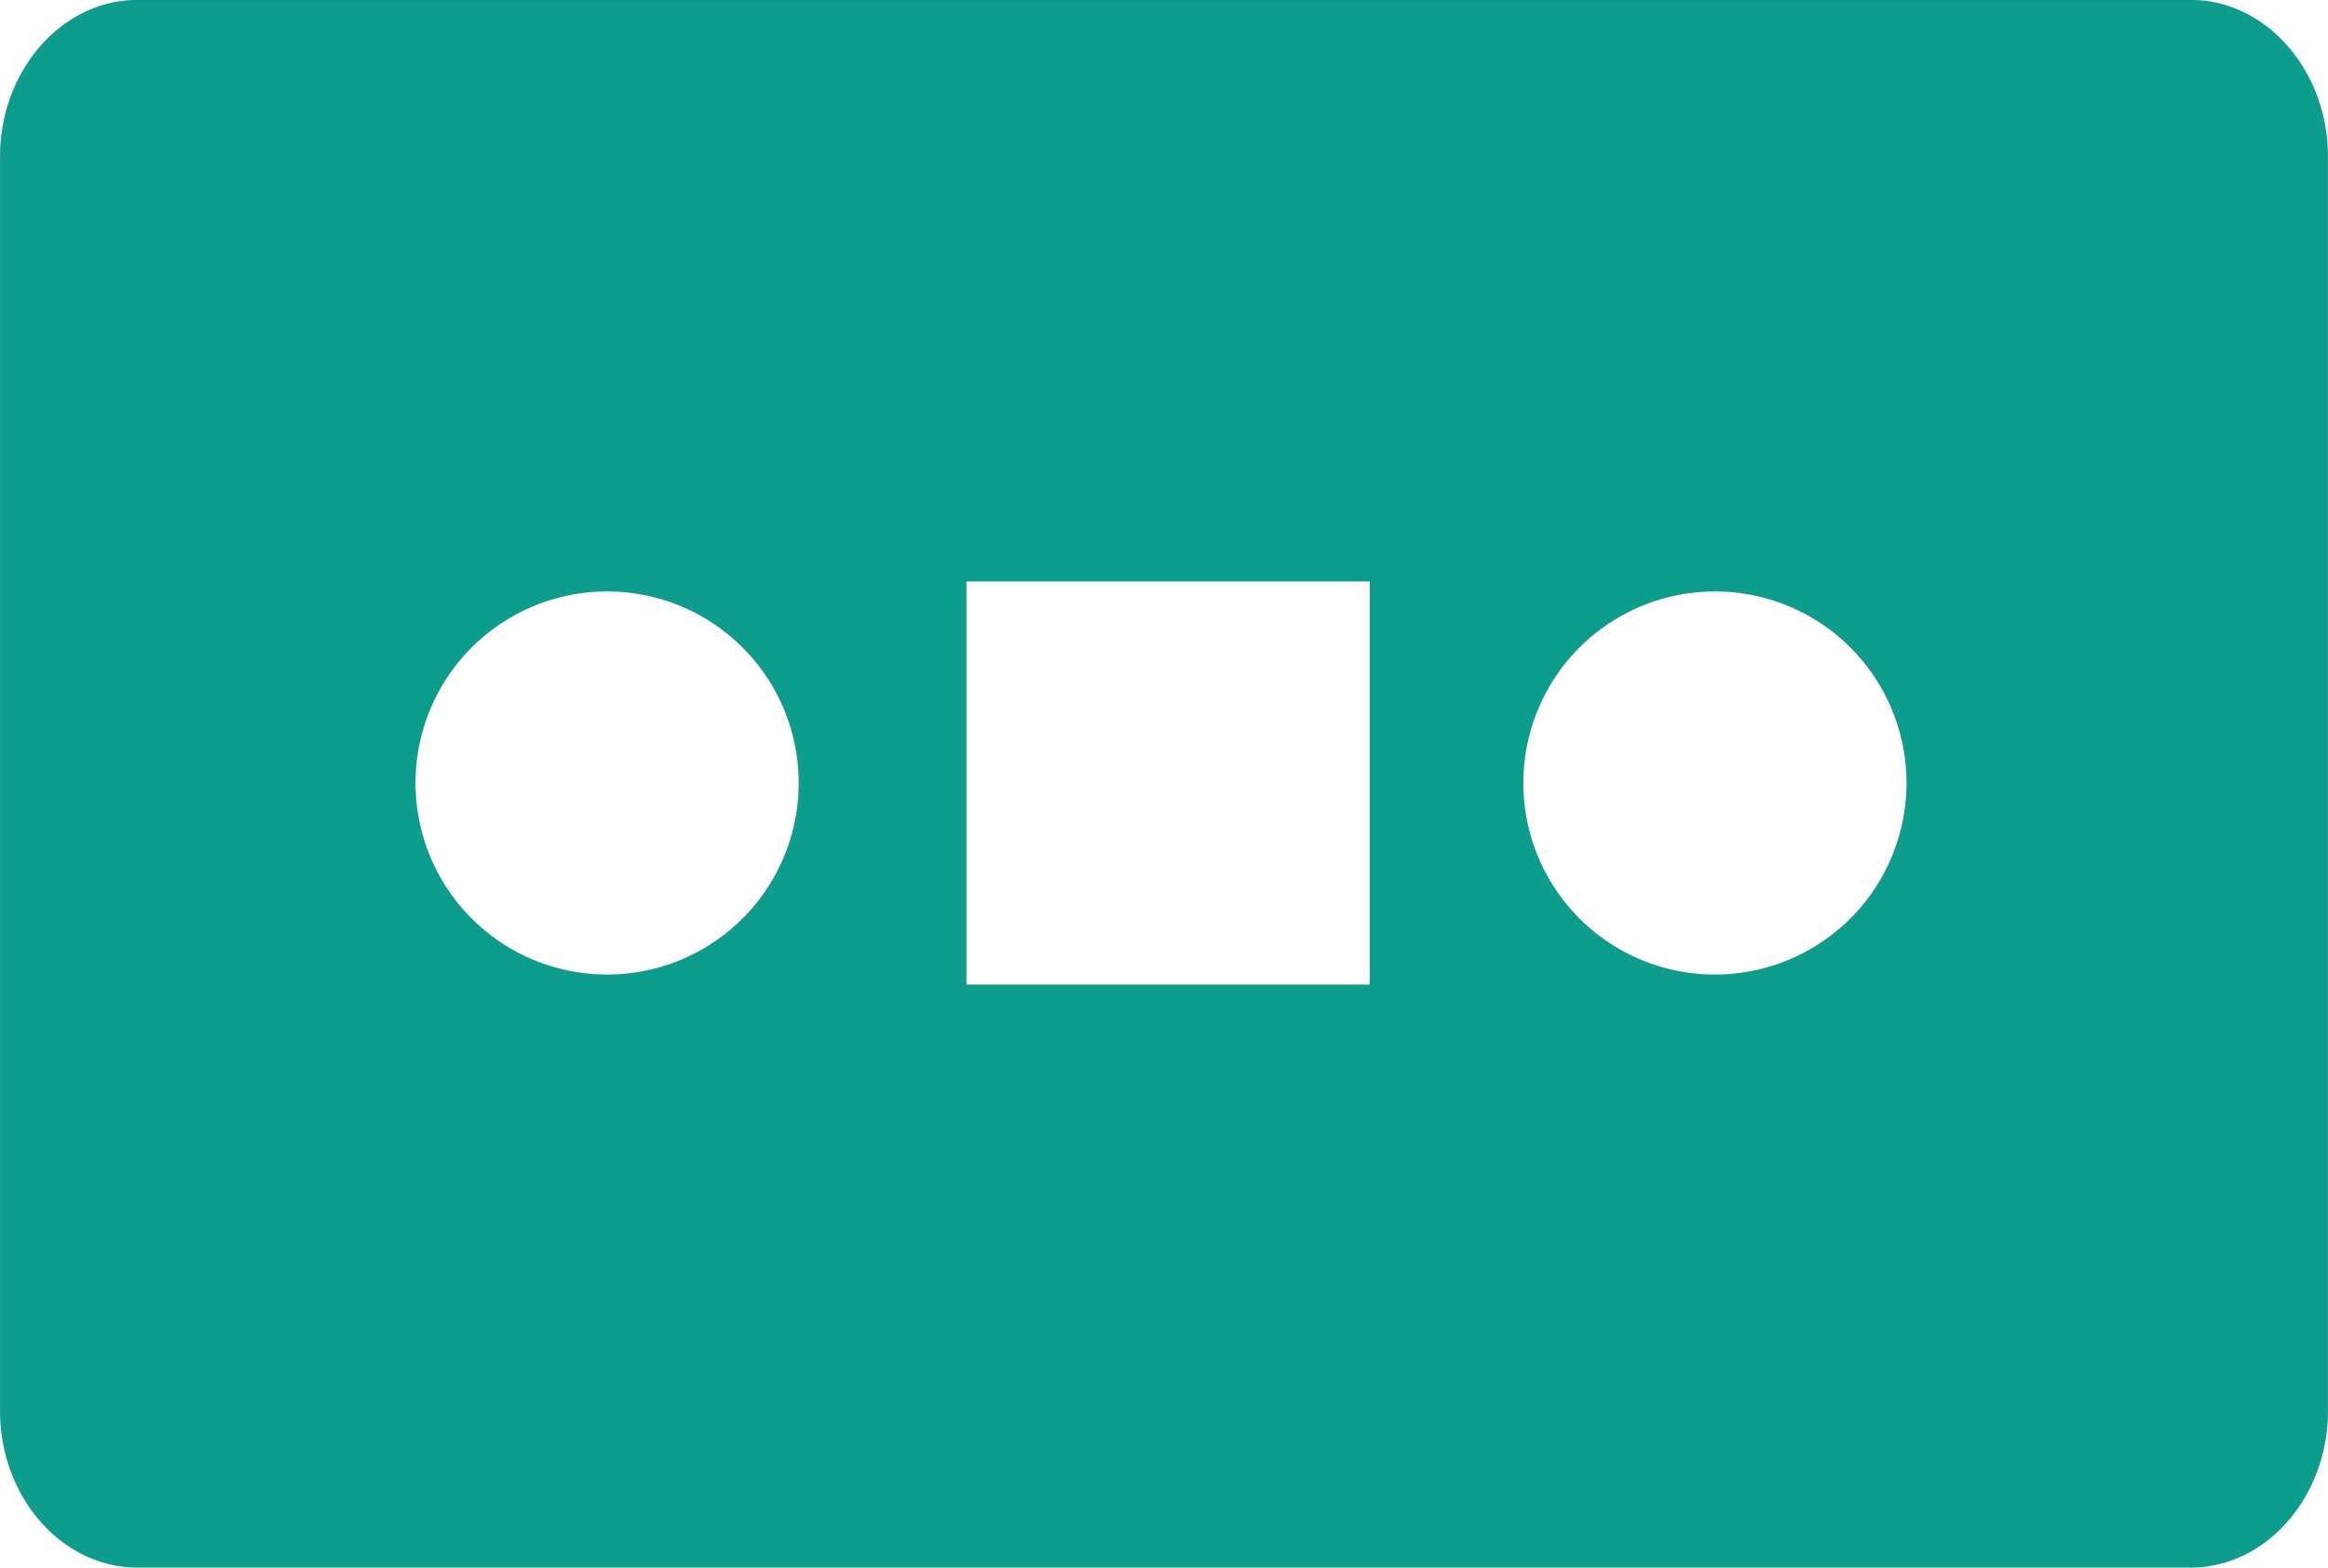
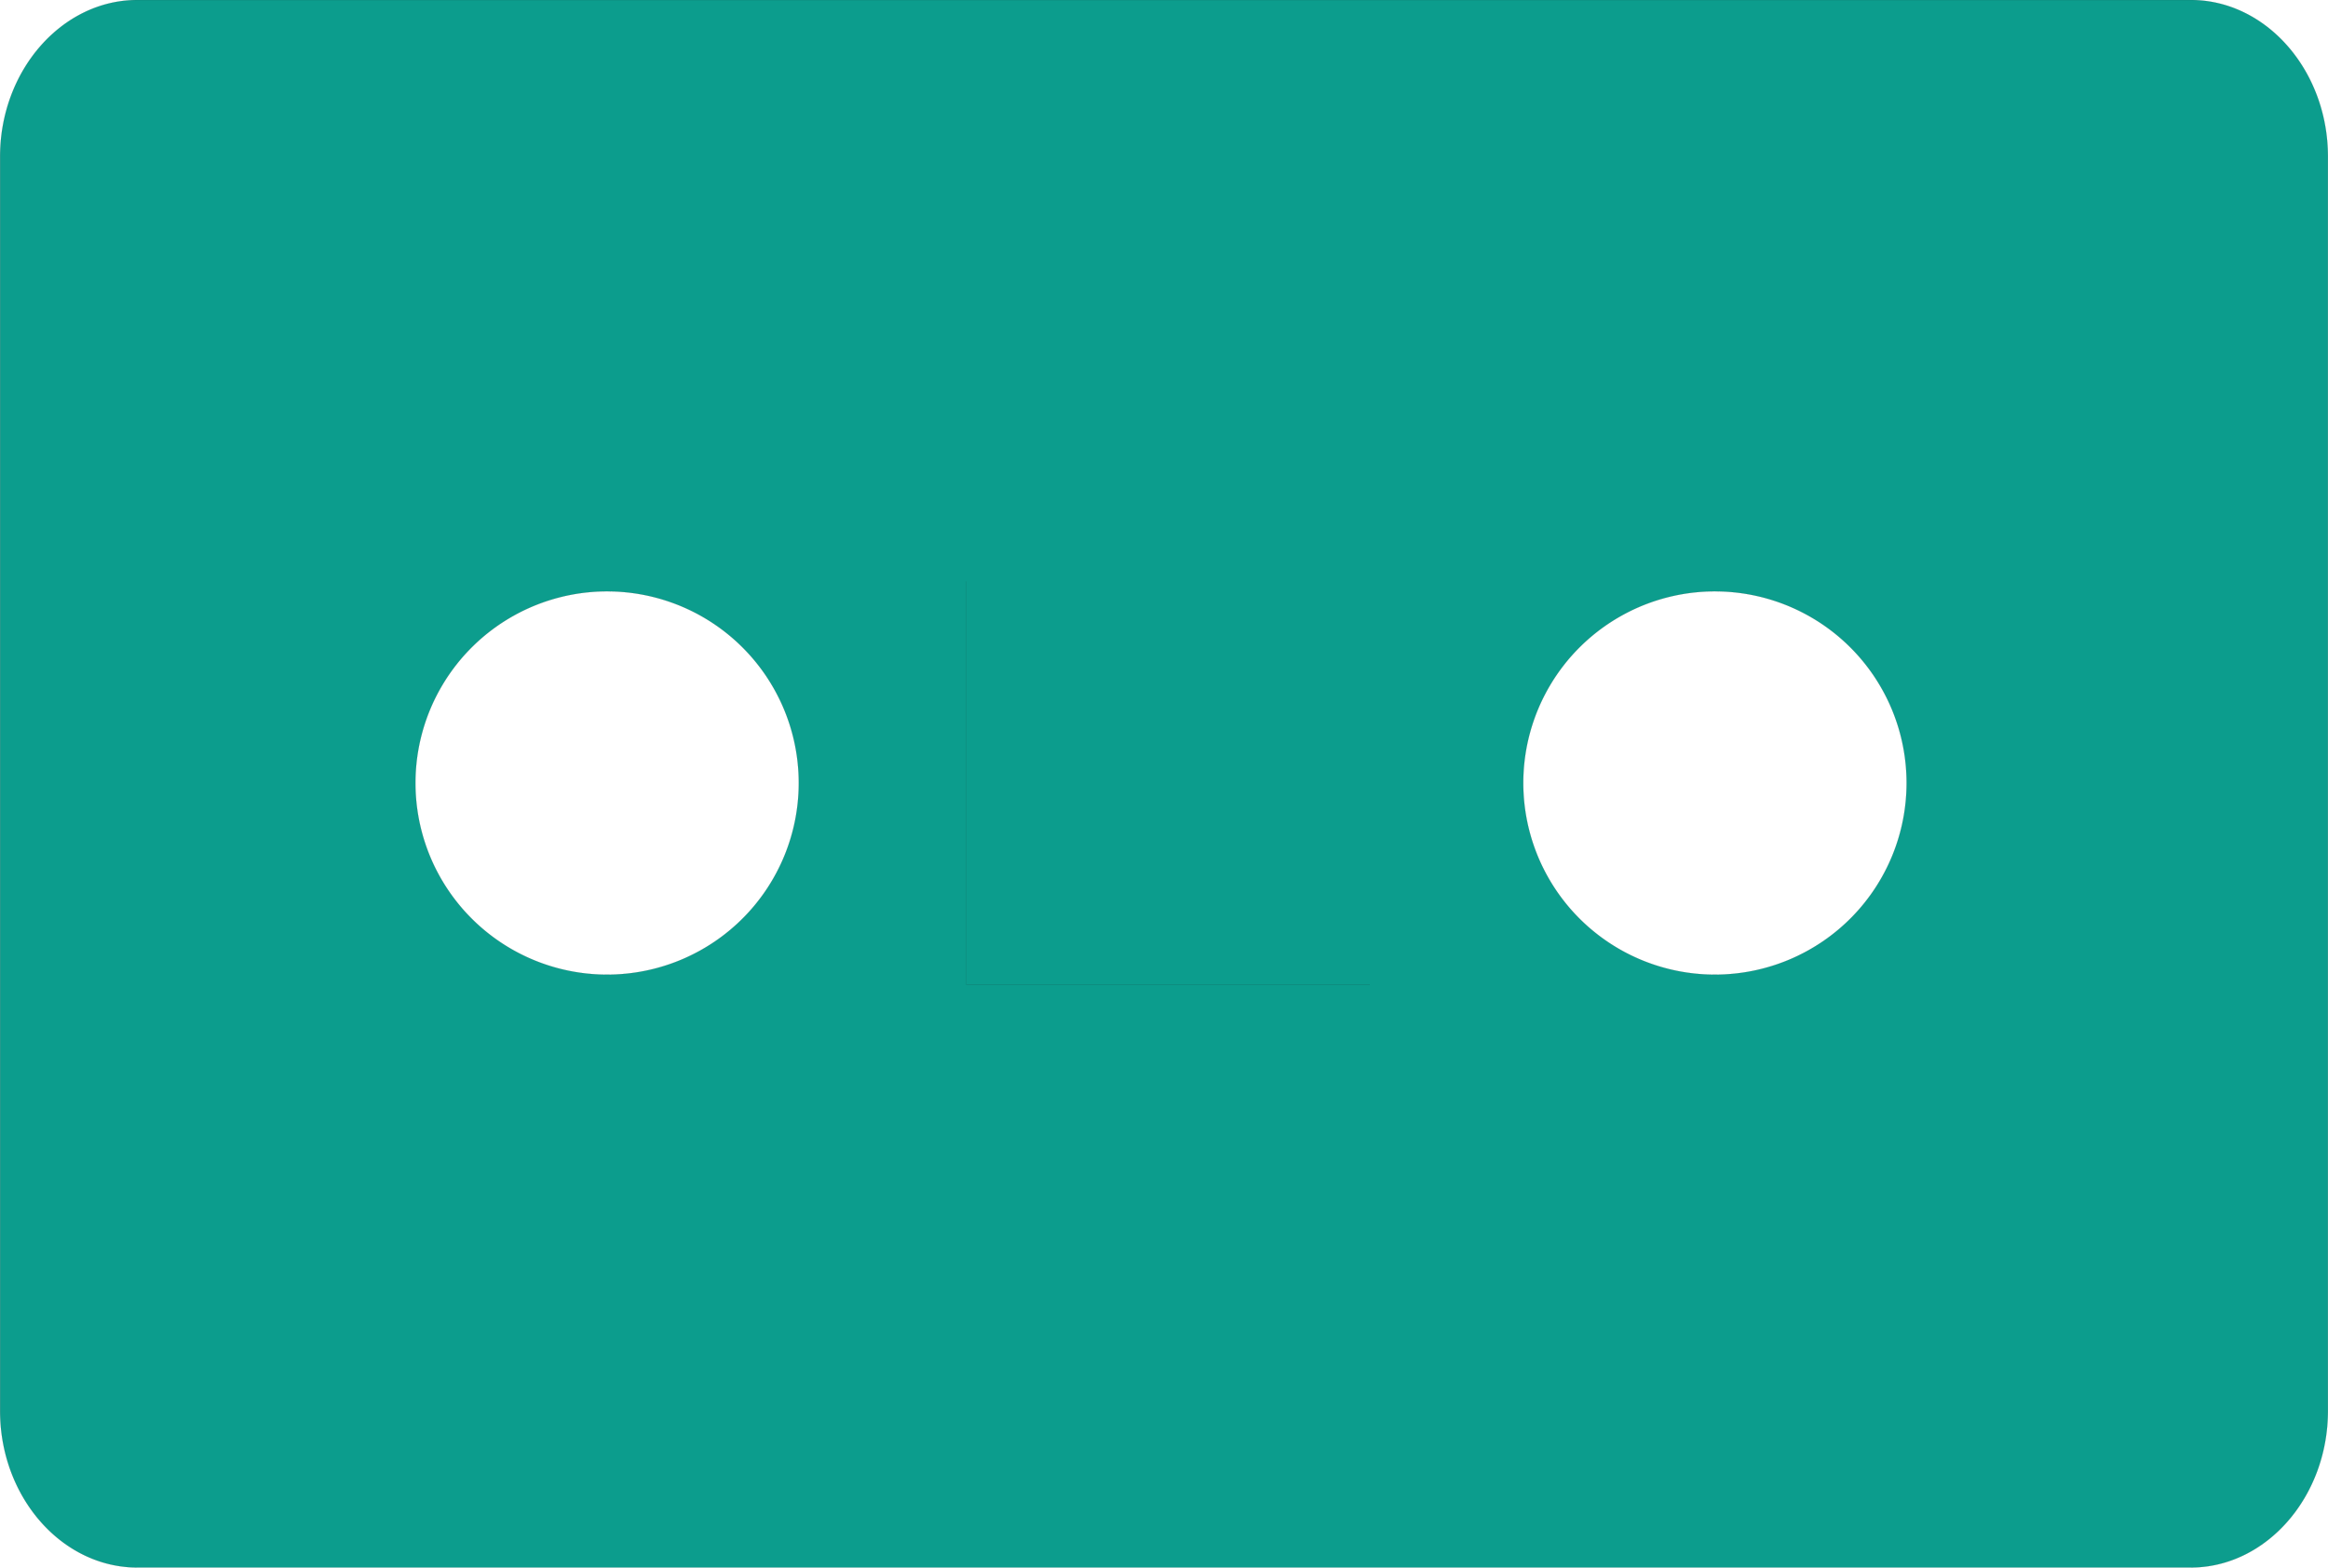
<svg xmlns="http://www.w3.org/2000/svg" viewBox="0 0 25.86 17.415" id="Vintage">
-   <path fill="#0c9d8d" fill-rule="evenodd" stroke="#1f2323" stroke-miterlimit="2.613" stroke-width=".001" d="M1.527 0h22.807c.839 0 1.525.784 1.525 1.741v13.931c0 .958-.687 1.742-1.525 1.742H1.527c-.84 0-1.526-.784-1.526-1.742V1.742C.001.784.688 0 1.527 0zM6.79 6.57a2.129 2.129 0 1 0 0 4.257 2.129 2.129 0 0 0 0-4.257zm3.945-.112v4.481h4.481V6.458h-4.481zm8.361.112a2.129 2.129 0 1 0 0 4.257 2.129 2.129 0 0 0 0-4.257z" clip-rule="evenodd" class="color231f20 svgShape colorStroke231f20 svgStroke" />
+   <path fill="#0c9d8d" fill-rule="evenodd" stroke="#1f2323" stroke-miterlimit="2.613" stroke-width=".001" d="M1.527 0h22.807c.839 0 1.525.784 1.525 1.741v13.931c0 .958-.687 1.742-1.525 1.742H1.527c-.84 0-1.526-.784-1.526-1.742V1.742C.001.784.688 0 1.527 0zM6.79 6.57a2.129 2.129 0 1 0 0 4.257 2.129 2.129 0 0 0 0-4.257zm3.945-.112v4.481h4.481h-4.481zm8.361.112a2.129 2.129 0 1 0 0 4.257 2.129 2.129 0 0 0 0-4.257z" clip-rule="evenodd" class="color231f20 svgShape colorStroke231f20 svgStroke" />
</svg>